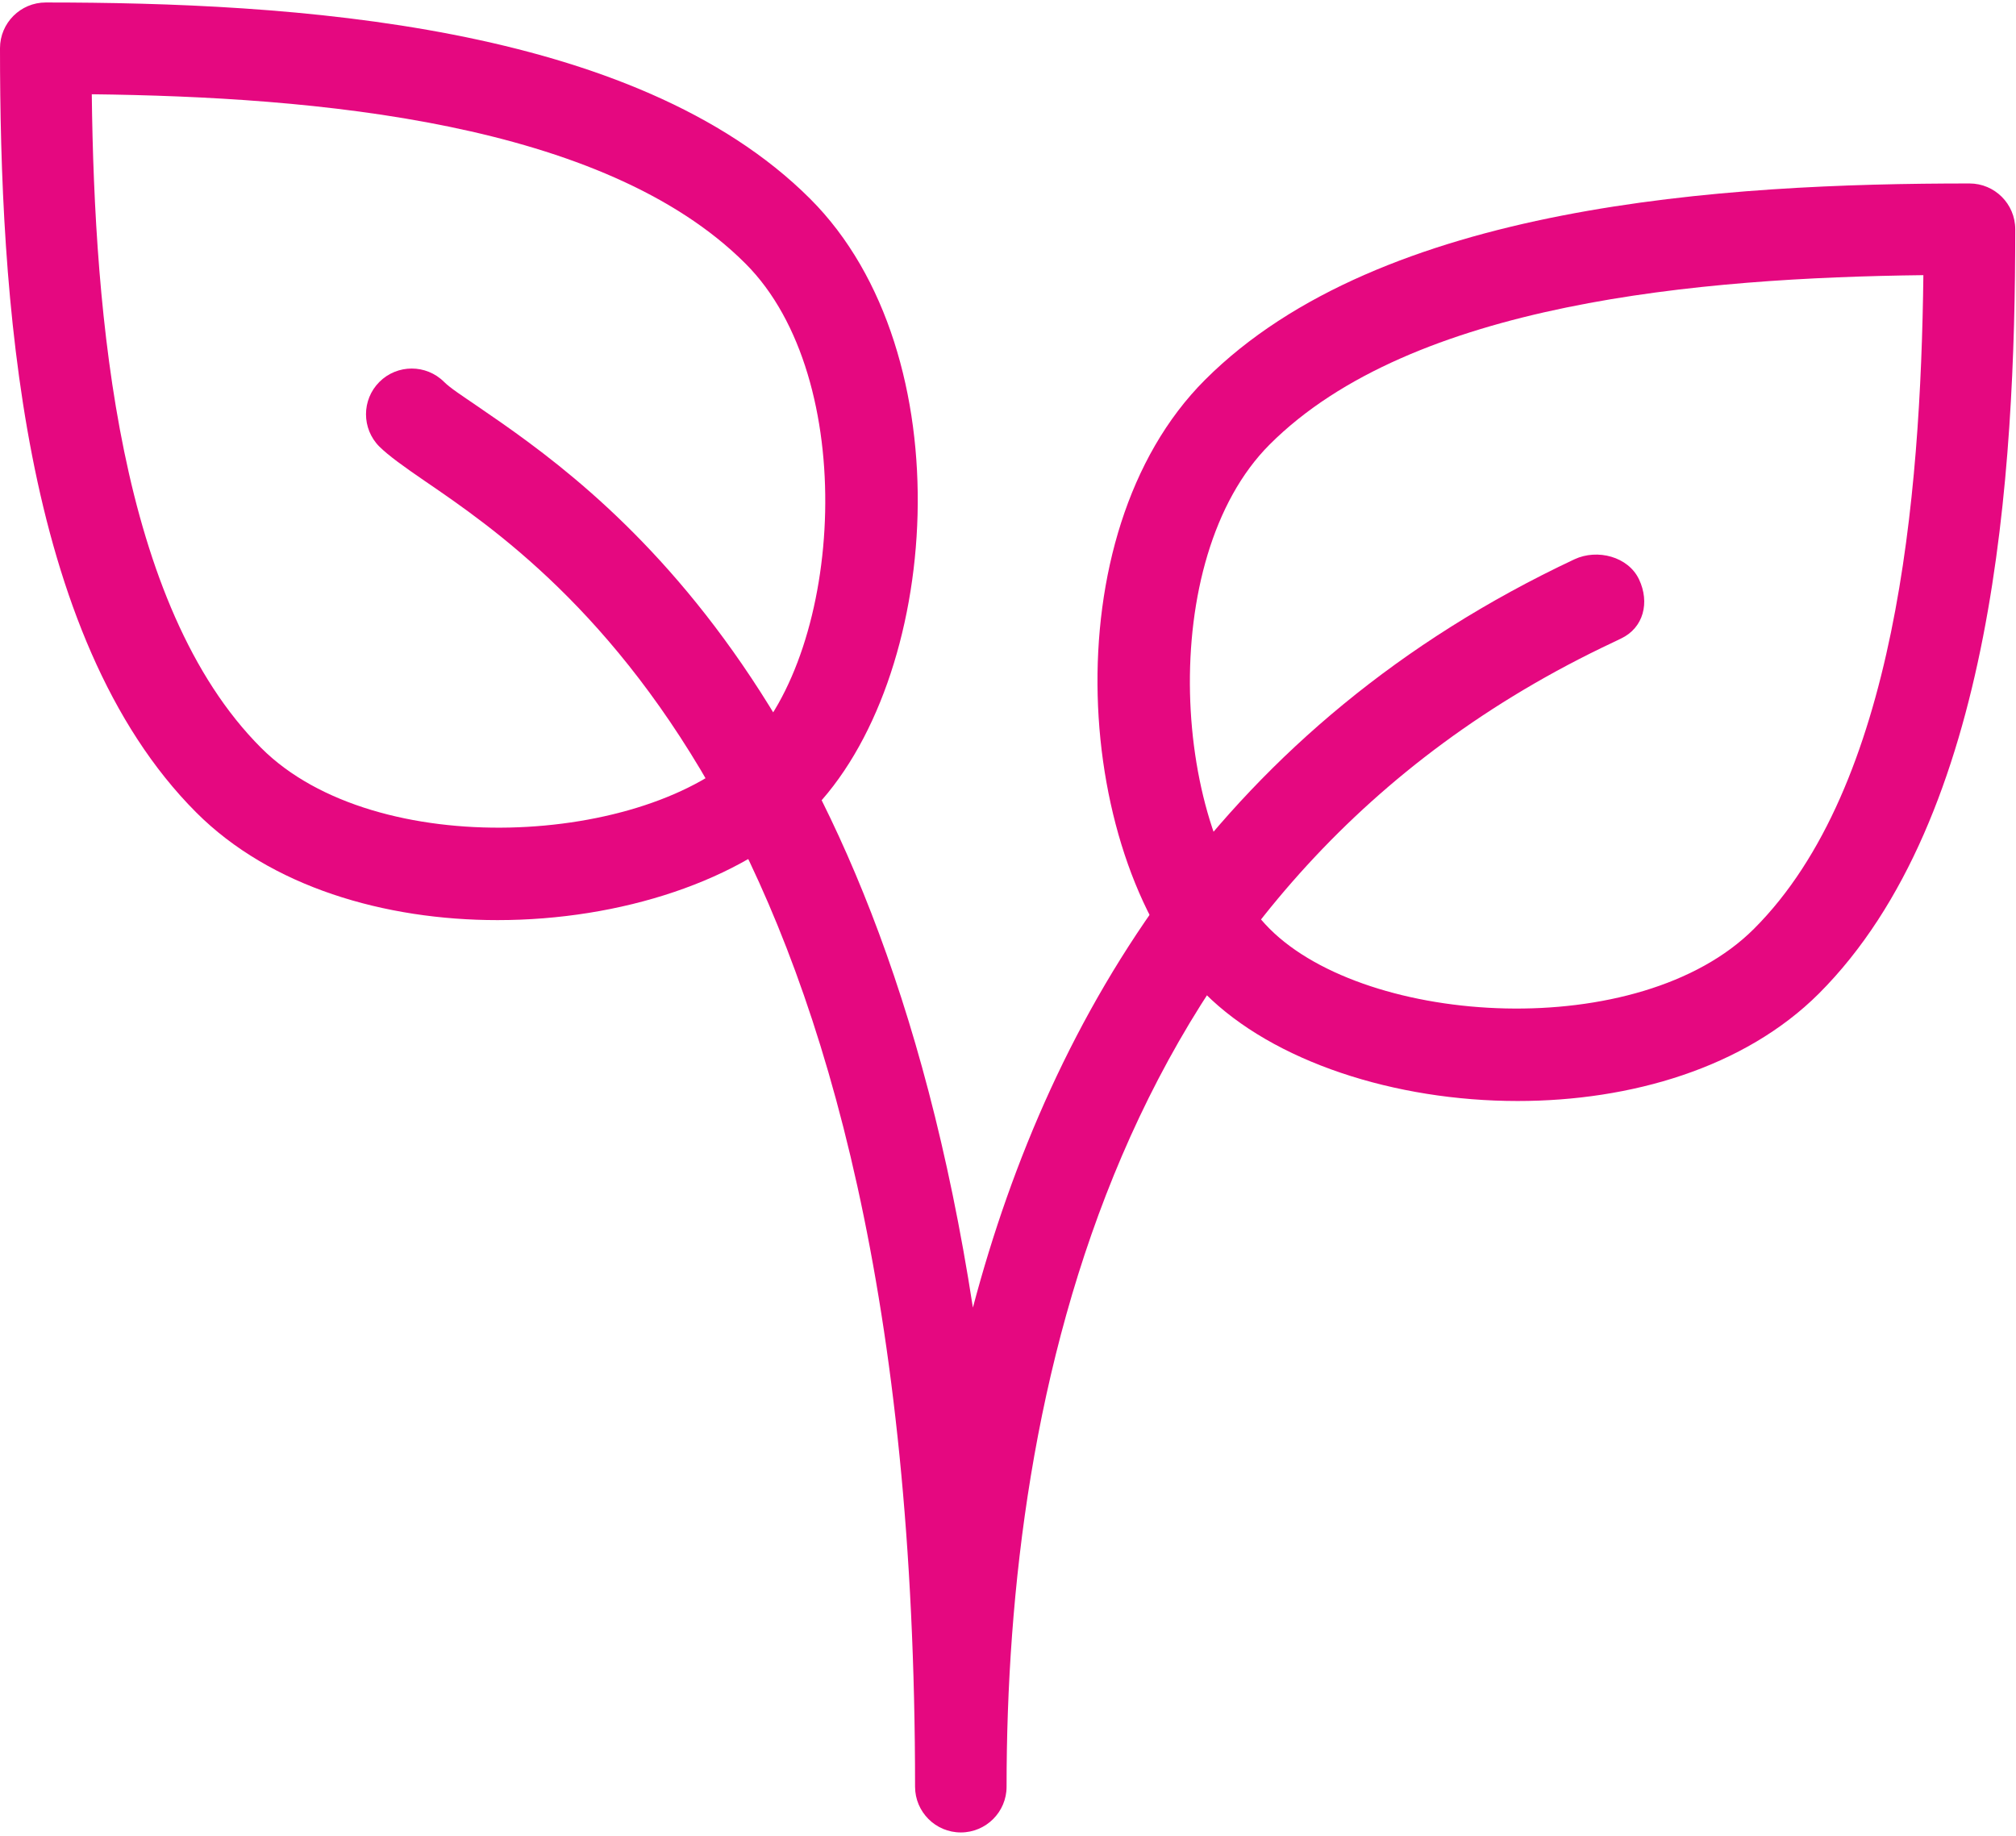
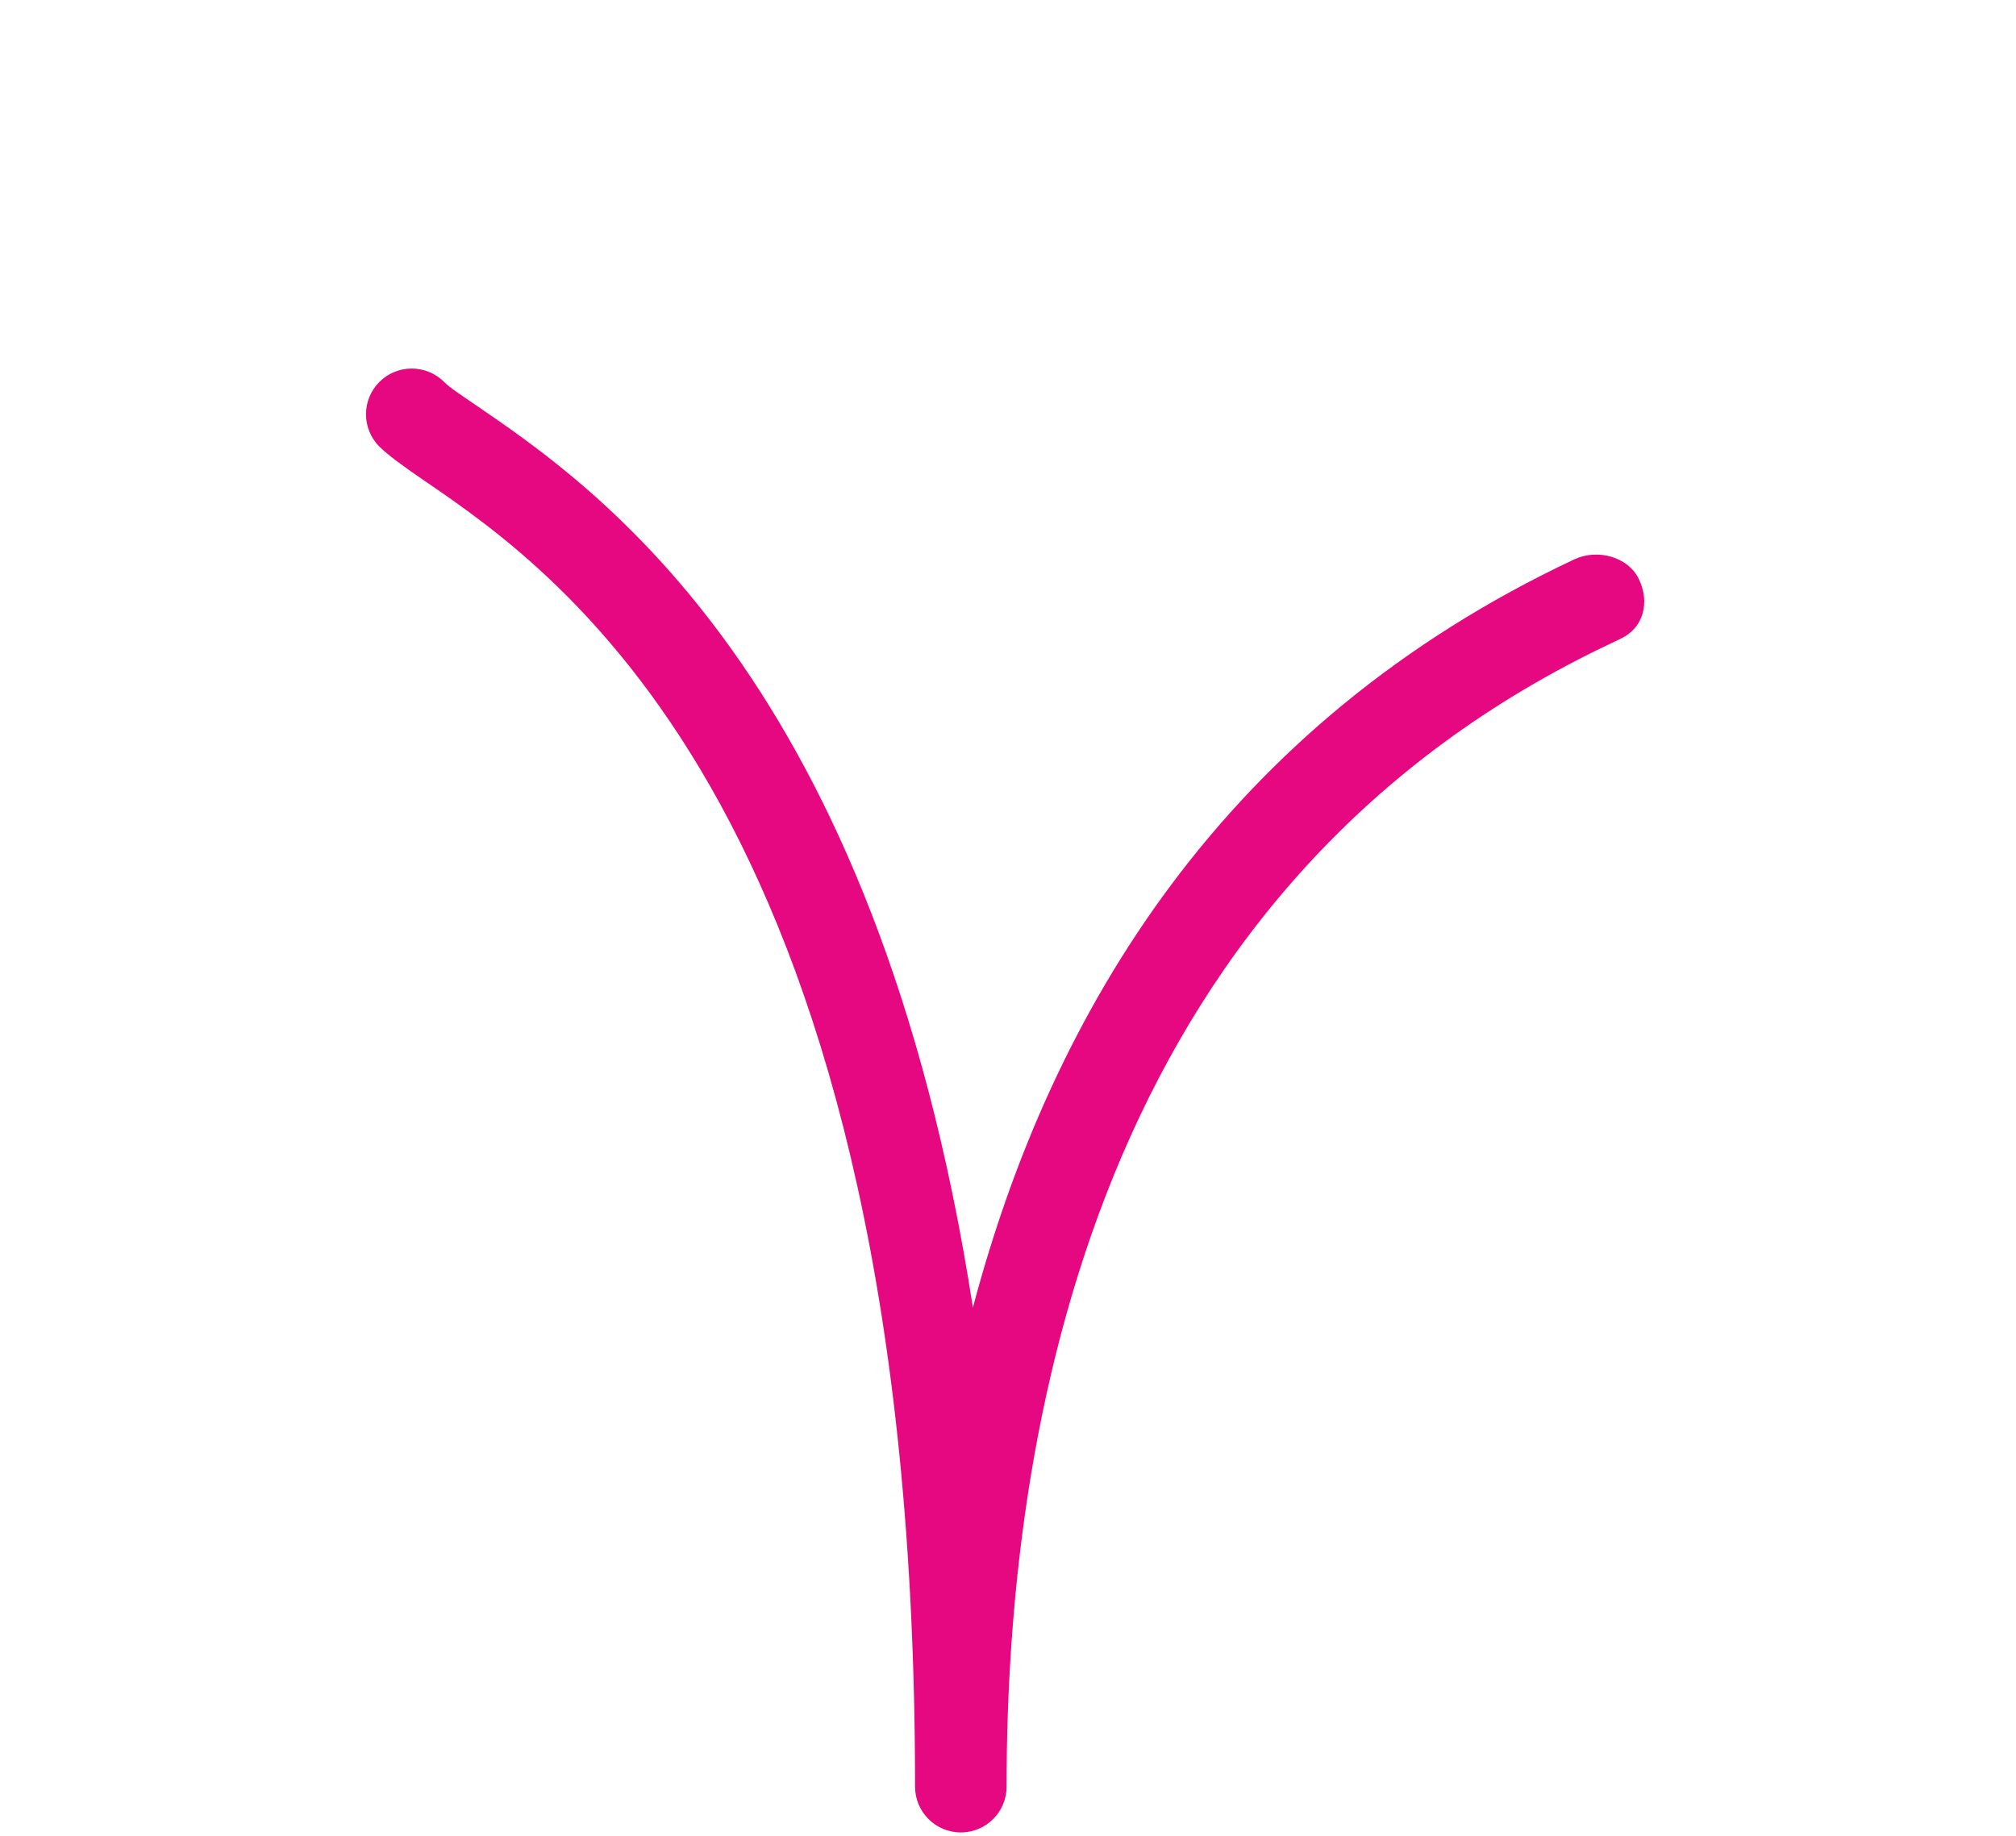
<svg xmlns="http://www.w3.org/2000/svg" width="470px" height="428px" viewBox="0 0 470 428" version="1.1">
  <title>plant</title>
  <desc>Created with Sketch.</desc>
  <g id="Page-1" stroke="none" stroke-width="1" fill="none" fill-rule="evenodd">
    <g id="plant" fill="#E50880">
-       <path d="M188.885,46.36 C147.84,5.336 67.52,0.579 10.667,0.579 C4.779,0.579 0,5.357 0,11.245 C0,68.098 4.736,148.418 45.781,189.464 C63.104,206.787 89.664,214.531 115.989,214.531 C144.597,214.531 172.949,205.379 188.885,189.443 C219.456,158.872 225.067,82.52 188.885,46.36 Z M173.803,174.381 C150.976,197.186 87.595,201.09 60.886,174.381 C27.755,141.251 22.016,73.944 21.397,21.976 C73.365,22.595 140.672,28.333 173.802,61.464 C200.512,88.173 196.608,151.576 173.803,174.381 Z" id="Shape" fill-rule="nonzero" />
-       <path d="M459.157,42.776 C402.304,42.776 321.984,47.512 280.938,88.557 C244.757,124.717 250.367,201.069 280.938,231.64 C296.874,247.555 325.205,256.707 353.813,256.707 C380.138,256.707 406.677,248.984 424.042,231.662 C465.066,190.617 469.823,110.297 469.823,53.443 C469.824,47.555 465.045,42.776 459.157,42.776 Z M408.917,216.557 C382.208,243.266 318.805,239.362 296,216.557 C273.195,193.752 269.291,130.349 296,103.64 C329.131,70.509 396.437,64.771 448.405,64.152 C447.787,116.141 442.048,183.448 408.917,216.557 Z" id="Shape" fill-rule="nonzero" />
      <path d="M382.123,135.107 C379.606,129.752 372.395,127.918 367.083,130.392 C285.27,168.856 245.078,235.928 226.816,304.877 C204.224,158.274 138.88,113.581 111.168,94.616 C107.712,92.248 105.024,90.52 103.531,89.048 C99.371,84.888 92.608,84.888 88.448,89.048 C84.288,93.208 84.288,99.971 88.448,104.131 C90.56,106.222 94.208,108.846 99.136,112.216 C130.368,133.571 213.333,190.339 213.333,416.579 C213.333,422.467 218.112,427.246 224,427.246 C229.888,427.246 234.667,422.467 234.667,416.601 C234.667,325.188 259.222,204.676 376.171,149.721 C376.171,149.7 377.899,148.889 377.899,148.889 C383.211,146.371 384.64,140.44 382.123,135.107 Z" id="Path" />
    </g>
  </g>
</svg>